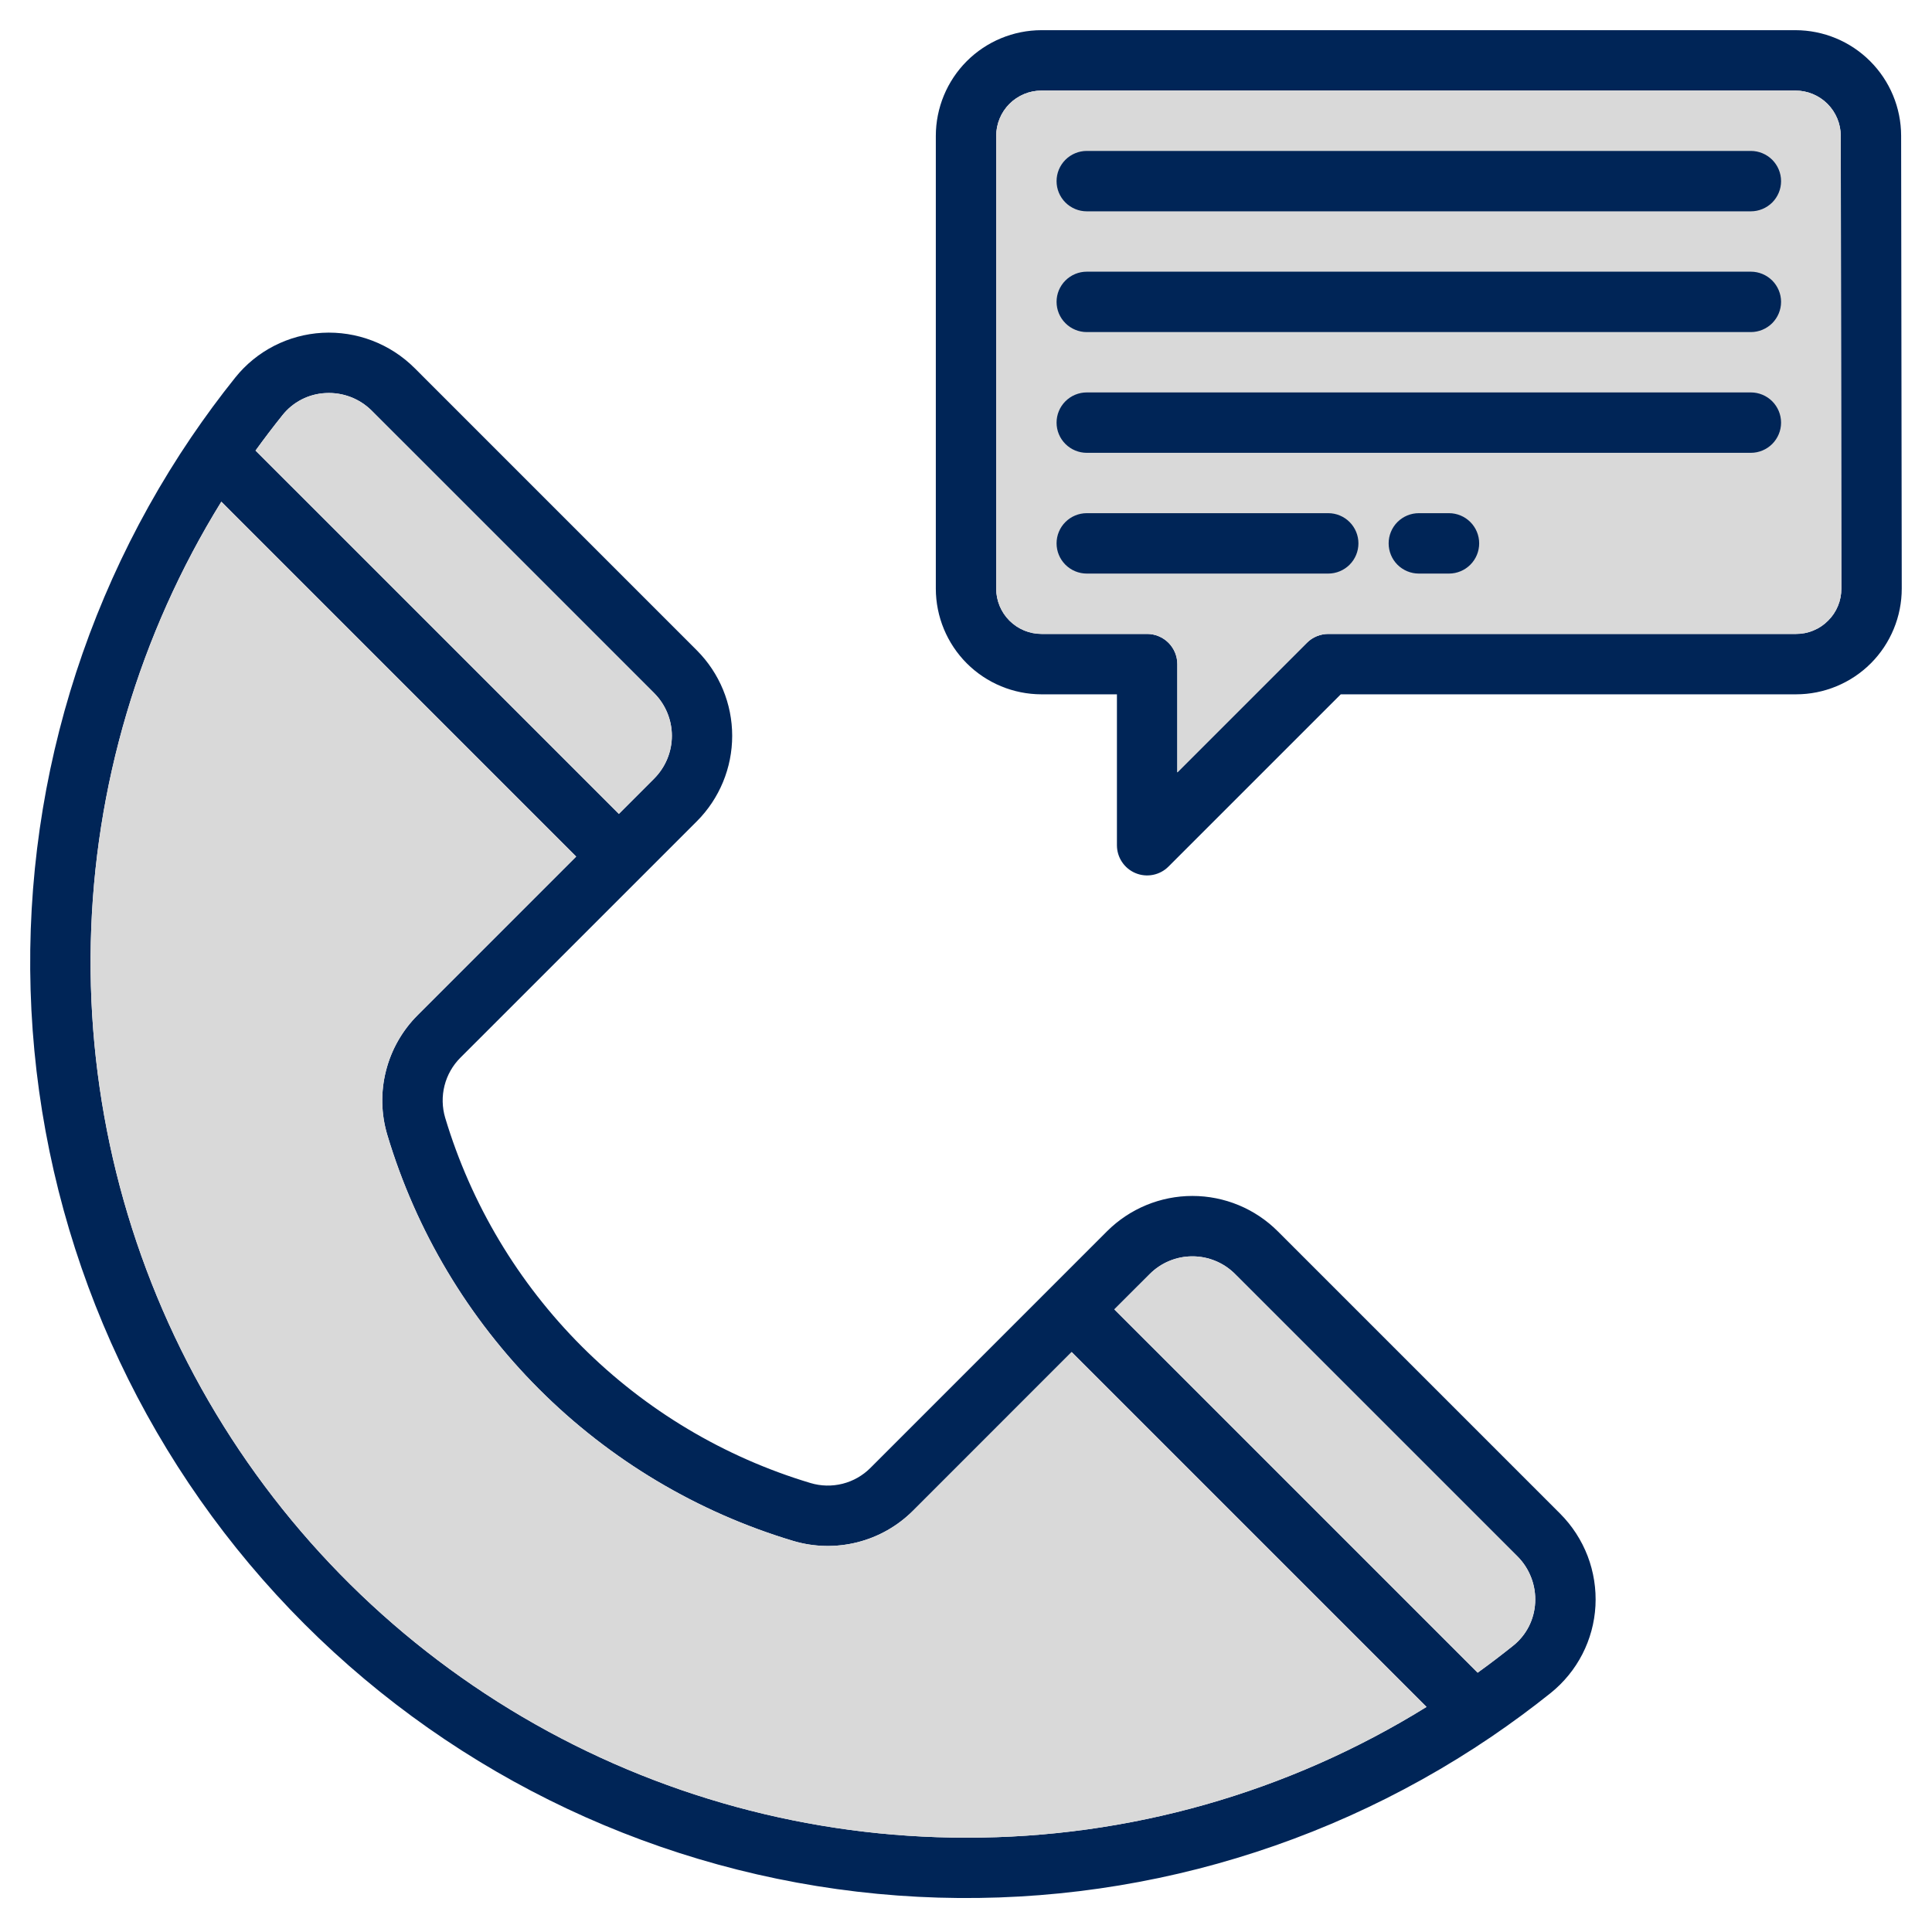
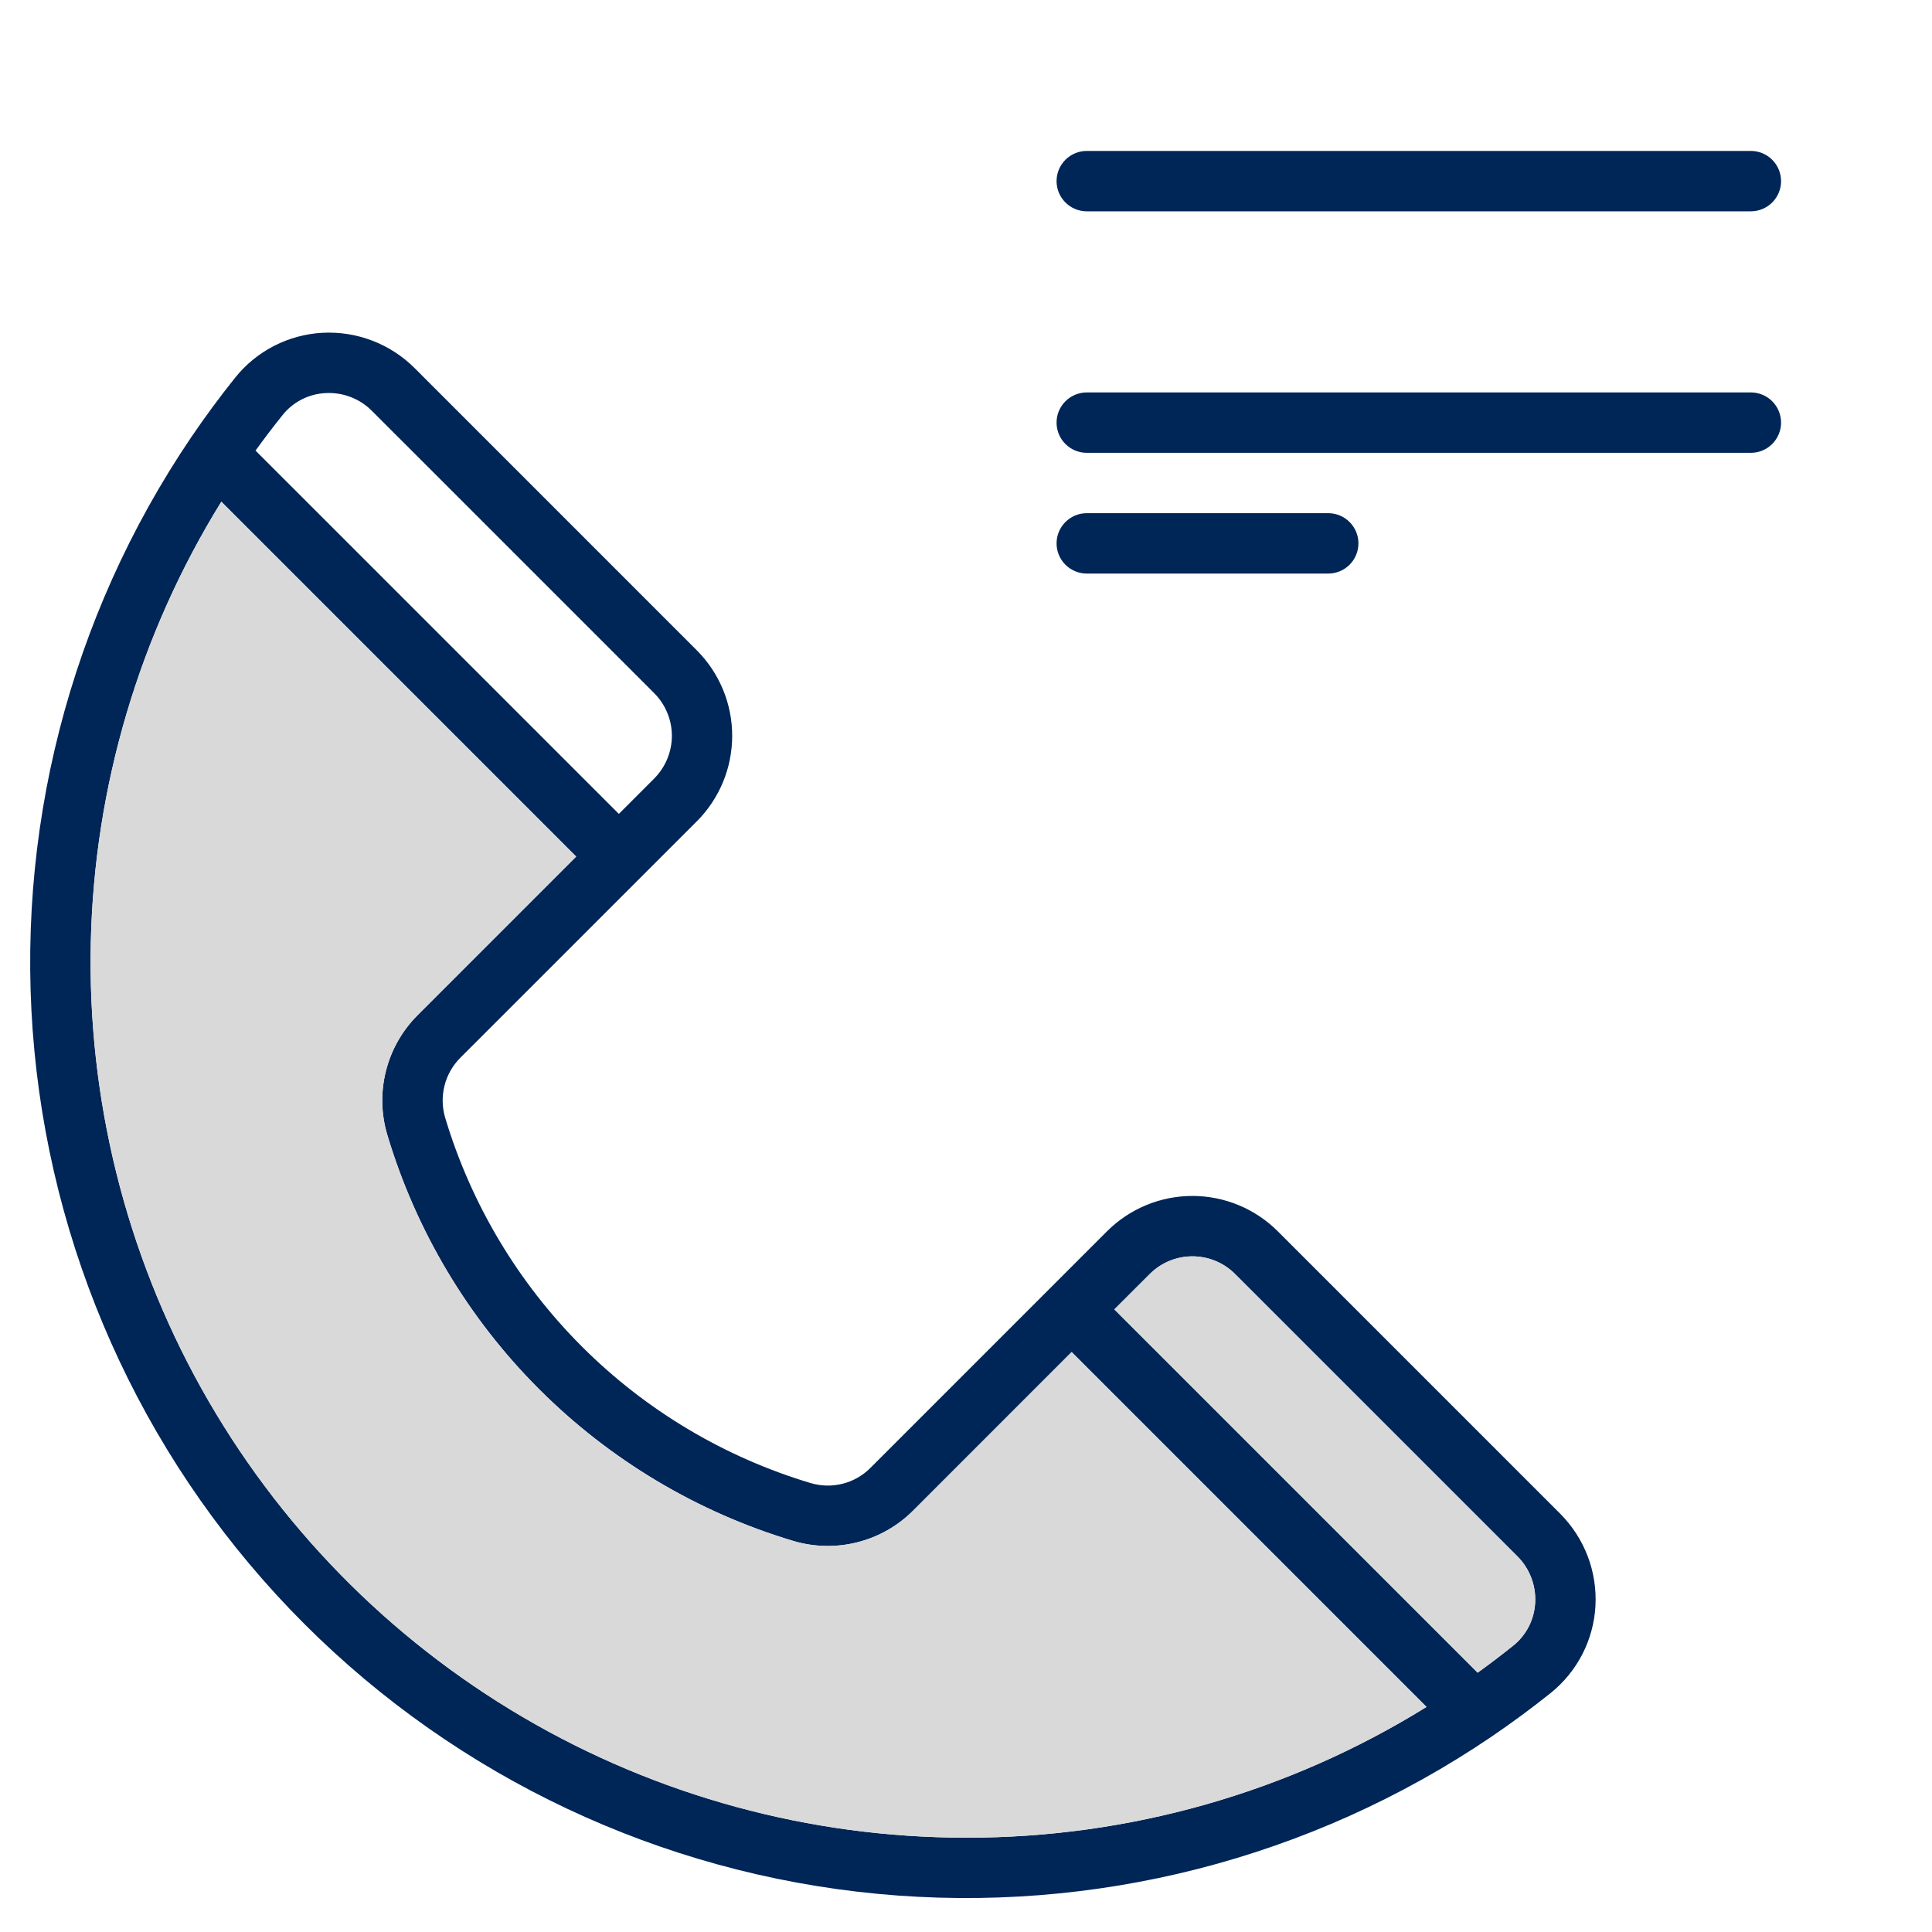
<svg xmlns="http://www.w3.org/2000/svg" width="50" height="50" viewBox="0 0 50 50" fill="none">
  <g clip-path="url(#clip0_59_8509)">
    <path d="M40.377 39.174L33.069 31.866C32.483 31.28 31.688 30.951 30.859 30.951C30.031 30.951 29.236 31.28 28.649 31.866L22.528 37.988C22.329 38.188 22.08 38.33 21.807 38.399C21.533 38.468 21.247 38.462 20.977 38.381C18.741 37.711 16.707 36.496 15.057 34.846C13.407 33.196 12.192 31.162 11.521 28.927C11.441 28.657 11.435 28.37 11.504 28.096C11.573 27.823 11.715 27.573 11.914 27.374L18.036 21.253C18.621 20.666 18.949 19.871 18.949 19.043C18.949 18.215 18.621 17.42 18.036 16.833L10.729 9.525C10.417 9.214 10.043 8.972 9.632 8.815C9.221 8.658 8.781 8.589 8.341 8.613C7.906 8.637 7.481 8.752 7.093 8.951C6.705 9.15 6.364 9.428 6.091 9.768C5.692 10.265 5.31 10.784 4.952 11.311C4.951 11.311 4.951 11.311 4.951 11.312C1.793 15.973 0.357 21.589 0.89 27.195C1.424 32.8 3.894 38.045 7.876 42.027C11.857 46.008 17.102 48.478 22.707 49.012C28.313 49.546 33.929 48.11 38.591 44.951C39.117 44.593 39.638 44.21 40.135 43.812C40.474 43.538 40.753 43.197 40.952 42.809C41.151 42.422 41.266 41.997 41.29 41.562C41.314 41.122 41.245 40.682 41.088 40.27C40.93 39.859 40.688 39.486 40.377 39.174ZM7.311 10.744C7.445 10.575 7.614 10.437 7.807 10.338C7.999 10.24 8.21 10.183 8.426 10.173C8.646 10.161 8.867 10.195 9.073 10.274C9.28 10.353 9.467 10.475 9.623 10.631L16.931 17.939C17.223 18.232 17.388 18.629 17.388 19.043C17.388 19.457 17.223 19.854 16.931 20.148L16.016 21.064L6.613 11.661C6.838 11.35 7.071 11.043 7.311 10.744ZM25 47.559C20.965 47.558 17.003 46.479 13.525 44.435C10.046 42.391 7.176 39.455 5.211 35.931C3.247 32.406 2.259 28.421 2.35 24.387C2.44 20.353 3.606 16.417 5.728 12.984L14.911 22.168L10.81 26.27C10.411 26.668 10.127 27.167 9.989 27.713C9.85 28.259 9.862 28.833 10.024 29.373C10.768 31.857 12.117 34.117 13.951 35.951C15.785 37.785 18.045 39.135 20.529 39.879C21.069 40.04 21.643 40.052 22.189 39.914C22.736 39.776 23.235 39.492 23.633 39.093L27.734 34.991L36.918 44.175C33.339 46.394 29.211 47.566 25 47.559ZM39.73 41.476C39.719 41.692 39.663 41.903 39.565 42.095C39.466 42.288 39.328 42.457 39.158 42.592C38.859 42.831 38.553 43.065 38.241 43.289L28.839 33.887L29.755 32.972C29.9 32.827 30.072 32.711 30.262 32.633C30.451 32.554 30.654 32.514 30.859 32.514C31.065 32.514 31.268 32.554 31.457 32.633C31.647 32.711 31.819 32.827 31.964 32.972L39.272 40.279C39.428 40.435 39.549 40.623 39.628 40.829C39.707 41.035 39.742 41.255 39.73 41.476Z" fill="#002557" />
    <path d="M25 47.559C20.965 47.558 17.003 46.479 13.525 44.435C10.046 42.391 7.176 39.455 5.211 35.931C3.247 32.406 2.259 28.421 2.35 24.387C2.44 20.353 3.606 16.417 5.728 12.984L14.911 22.168L10.81 26.27C10.411 26.668 10.127 27.167 9.989 27.713C9.85 28.259 9.862 28.833 10.024 29.373C10.768 31.857 12.117 34.117 13.951 35.951C15.785 37.785 18.045 39.135 20.529 39.879C21.069 40.04 21.643 40.052 22.189 39.914C22.736 39.776 23.235 39.492 23.633 39.093L27.734 34.991L36.918 44.175C33.339 46.394 29.211 47.566 25 47.559Z" fill="#D9D9D9" />
    <path d="M39.73 41.476C39.719 41.692 39.663 41.903 39.565 42.095C39.466 42.288 39.328 42.457 39.158 42.592C38.859 42.831 38.553 43.065 38.241 43.289L28.839 33.887L29.755 32.972C29.9 32.827 30.072 32.711 30.262 32.633C30.451 32.554 30.654 32.514 30.859 32.514C31.065 32.514 31.268 32.554 31.457 32.633C31.647 32.711 31.819 32.827 31.964 32.972L39.272 40.279C39.428 40.435 39.549 40.623 39.628 40.829C39.707 41.035 39.742 41.255 39.73 41.476Z" fill="#D9D9D9" />
-     <path d="M7.311 10.744C7.445 10.575 7.614 10.437 7.807 10.338C7.999 10.24 8.21 10.183 8.426 10.173C8.646 10.161 8.867 10.195 9.073 10.274C9.28 10.353 9.467 10.475 9.623 10.631L16.931 17.939C17.223 18.232 17.388 18.629 17.388 19.043C17.388 19.457 17.223 19.854 16.931 20.148L16.016 21.064L6.613 11.661C6.838 11.35 7.071 11.043 7.311 10.744Z" fill="#D9D9D9" />
-     <path d="M49.201 3.513C49.2 2.788 48.911 2.094 48.398 1.582C47.886 1.07 47.191 0.782 46.467 0.781H26.953C26.228 0.782 25.533 1.07 25.02 1.583C24.508 2.096 24.22 2.791 24.219 3.516V15.234C24.22 15.959 24.508 16.654 25.02 17.167C25.533 17.68 26.228 17.968 26.953 17.969H28.906V21.875C28.906 22.029 28.952 22.181 29.038 22.309C29.124 22.438 29.246 22.538 29.389 22.597C29.531 22.656 29.688 22.671 29.84 22.641C29.991 22.611 30.131 22.537 30.24 22.427L34.699 17.969H46.482C46.842 17.969 47.197 17.898 47.529 17.76C47.861 17.623 48.163 17.421 48.417 17.167C48.671 16.913 48.872 16.611 49.009 16.279C49.147 15.947 49.217 15.591 49.217 15.231L49.201 3.513ZM47.311 16.062C47.203 16.172 47.074 16.259 46.931 16.317C46.789 16.377 46.636 16.407 46.482 16.406H34.375C34.272 16.406 34.171 16.427 34.076 16.466C33.981 16.505 33.895 16.562 33.823 16.635L30.469 19.989V17.188C30.469 16.98 30.386 16.782 30.24 16.635C30.093 16.489 29.895 16.406 29.688 16.406H26.953C26.642 16.406 26.345 16.282 26.125 16.063C25.905 15.843 25.782 15.545 25.781 15.234V3.516C25.782 3.205 25.905 2.907 26.125 2.687C26.345 2.468 26.642 2.344 26.953 2.344H46.467C46.777 2.344 47.075 2.468 47.295 2.687C47.514 2.907 47.638 3.204 47.639 3.515L47.654 15.233C47.655 15.387 47.625 15.54 47.566 15.682C47.507 15.825 47.421 15.954 47.311 16.062Z" fill="#002557" />
-     <path d="M47.311 16.062C47.203 16.172 47.074 16.259 46.931 16.317C46.789 16.377 46.636 16.407 46.482 16.406H34.375C34.272 16.406 34.171 16.427 34.076 16.466C33.981 16.505 33.895 16.562 33.823 16.635L30.469 19.989V17.188C30.469 16.98 30.386 16.782 30.24 16.635C30.093 16.489 29.895 16.406 29.688 16.406H26.953C26.642 16.406 26.345 16.282 26.125 16.063C25.905 15.843 25.782 15.545 25.781 15.234V3.516C25.782 3.205 25.905 2.907 26.125 2.687C26.345 2.468 26.642 2.344 26.953 2.344H46.467C46.777 2.344 47.075 2.468 47.295 2.687C47.514 2.907 47.638 3.204 47.639 3.515L47.654 15.233C47.655 15.387 47.625 15.54 47.566 15.682C47.507 15.825 47.421 15.954 47.311 16.062Z" fill="#D9D9D9" />
    <path d="M45.312 3.906H28.125C27.918 3.906 27.719 3.989 27.573 4.135C27.426 4.282 27.344 4.48 27.344 4.688C27.344 4.895 27.426 5.093 27.573 5.24C27.719 5.386 27.918 5.469 28.125 5.469H45.312C45.52 5.469 45.718 5.386 45.865 5.24C46.011 5.093 46.094 4.895 46.094 4.688C46.094 4.48 46.011 4.282 45.865 4.135C45.718 3.989 45.52 3.906 45.312 3.906Z" fill="#002557" />
    <path d="M45.312 10.156H28.125C27.918 10.156 27.719 10.239 27.573 10.385C27.426 10.532 27.344 10.73 27.344 10.938C27.344 11.145 27.426 11.343 27.573 11.49C27.719 11.636 27.918 11.719 28.125 11.719H45.312C45.52 11.719 45.718 11.636 45.865 11.49C46.011 11.343 46.094 11.145 46.094 10.938C46.094 10.73 46.011 10.532 45.865 10.385C45.718 10.239 45.52 10.156 45.312 10.156Z" fill="#002557" />
    <path d="M34.375 13.281H28.125C27.918 13.281 27.719 13.364 27.573 13.51C27.426 13.657 27.344 13.855 27.344 14.062C27.344 14.27 27.426 14.468 27.573 14.615C27.719 14.761 27.918 14.844 28.125 14.844H34.375C34.582 14.844 34.781 14.761 34.927 14.615C35.074 14.468 35.156 14.27 35.156 14.062C35.156 13.855 35.074 13.657 34.927 13.51C34.781 13.364 34.582 13.281 34.375 13.281Z" fill="#002557" />
-     <path d="M37.5 13.281H36.719C36.511 13.281 36.313 13.364 36.166 13.51C36.02 13.657 35.938 13.855 35.938 14.062C35.938 14.27 36.02 14.468 36.166 14.615C36.313 14.761 36.511 14.844 36.719 14.844H37.5C37.707 14.844 37.906 14.761 38.052 14.615C38.199 14.468 38.281 14.27 38.281 14.062C38.281 13.855 38.199 13.657 38.052 13.51C37.906 13.364 37.707 13.281 37.5 13.281Z" fill="#002557" />
-     <path d="M45.312 7.031H28.125C27.918 7.031 27.719 7.114 27.573 7.26C27.426 7.407 27.344 7.605 27.344 7.812C27.344 8.02 27.426 8.218 27.573 8.365C27.719 8.511 27.918 8.594 28.125 8.594H45.312C45.52 8.594 45.718 8.511 45.865 8.365C46.011 8.218 46.094 8.02 46.094 7.812C46.094 7.605 46.011 7.407 45.865 7.26C45.718 7.114 45.52 7.031 45.312 7.031Z" fill="#002557" />
  </g>
  <defs>
    <clipPath id="clip0_59_8509">
      <rect width="50" height="50" fill="white" />
    </clipPath>
  </defs>
</svg>